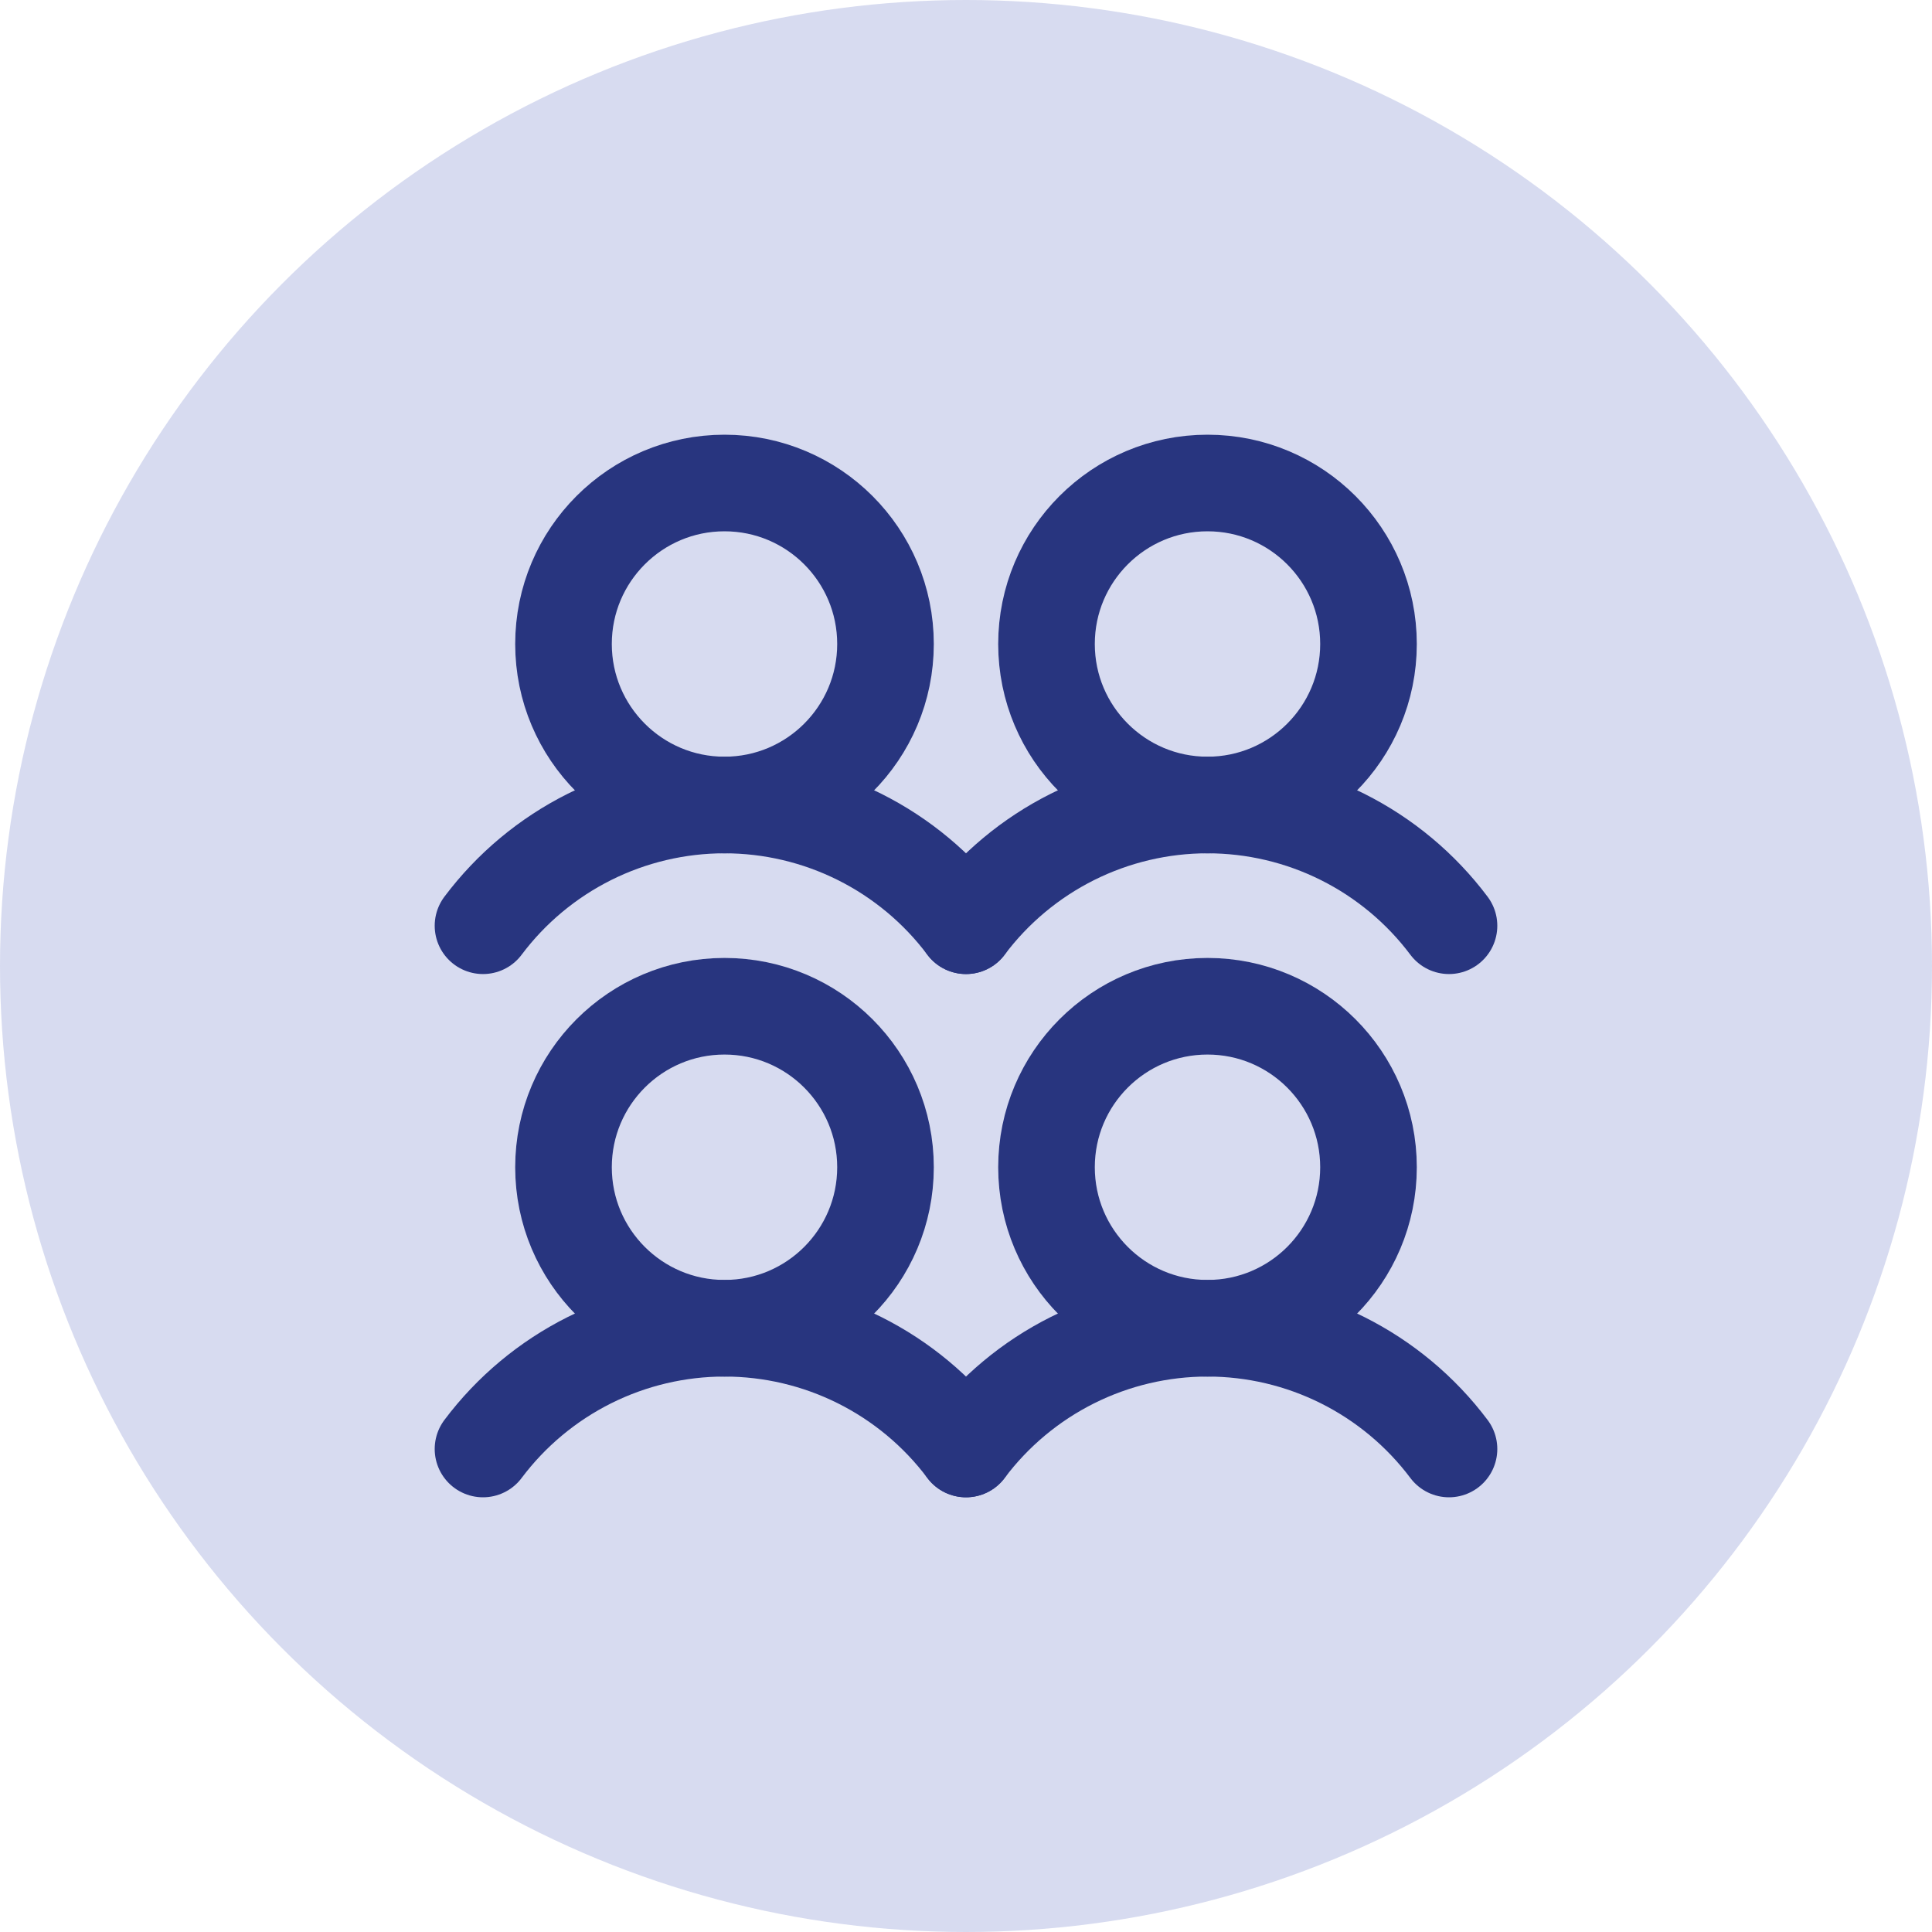
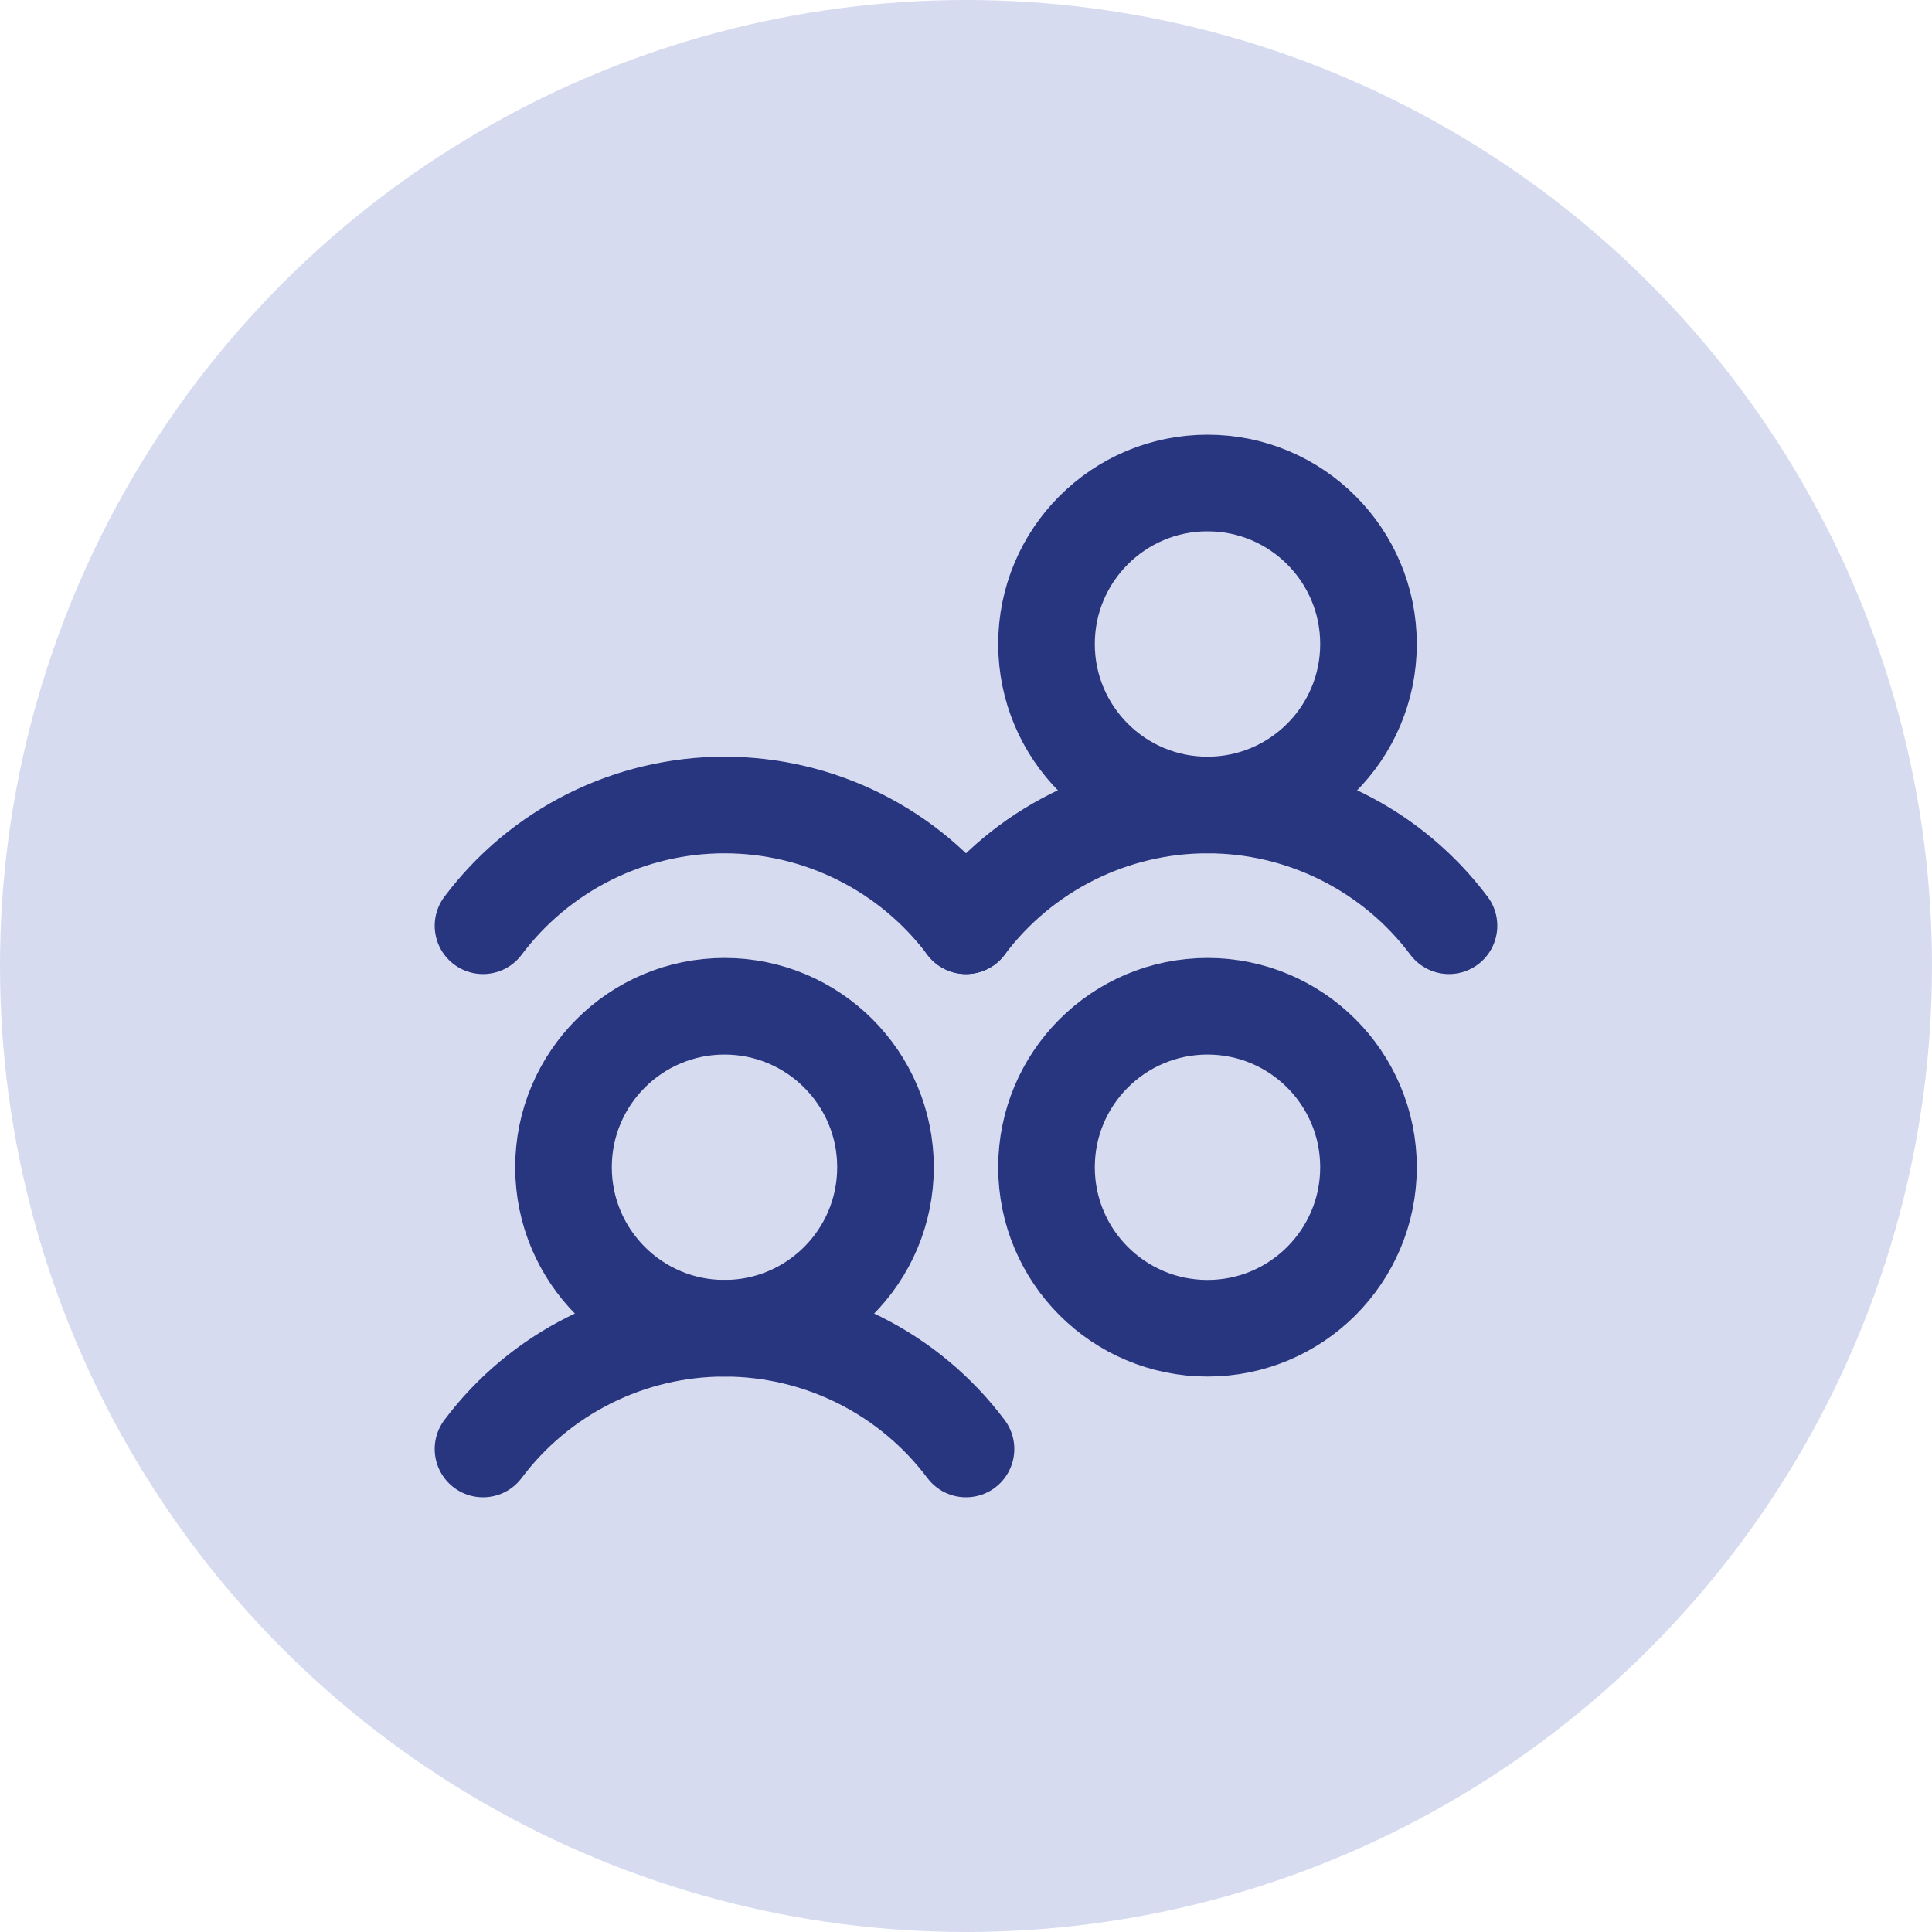
<svg xmlns="http://www.w3.org/2000/svg" width="60" height="60" viewBox="0 0 60 60" fill="none">
  <circle opacity="0.2" cx="30" cy="30" r="30" fill="#3B4DB5" />
  <path d="M22.5 41.25C25.261 41.25 27.5 39.011 27.5 36.25C27.5 33.489 25.261 31.25 22.5 31.25C19.739 31.25 17.5 33.489 17.5 36.25C17.5 39.011 19.739 41.25 22.5 41.25Z" stroke="#28357F" stroke-width="3" stroke-linecap="round" stroke-linejoin="round" />
  <path d="M15 45C15.873 43.836 17.006 42.891 18.307 42.24C19.609 41.589 21.045 41.25 22.5 41.25C23.955 41.25 25.391 41.589 26.693 42.24C27.994 42.891 29.127 43.836 30 45" stroke="#28357F" stroke-width="3" stroke-linecap="round" stroke-linejoin="round" />
-   <path d="M22.5 25C25.261 25 27.5 22.761 27.5 20C27.5 17.239 25.261 15 22.5 15C19.739 15 17.5 17.239 17.5 20C17.5 22.761 19.739 25 22.5 25Z" stroke="#28357F" stroke-width="3" stroke-linecap="round" stroke-linejoin="round" />
  <path d="M15 28.75C15.873 27.586 17.006 26.641 18.307 25.99C19.609 25.339 21.045 25 22.5 25C23.955 25 25.391 25.339 26.693 25.99C27.994 26.641 29.127 27.586 30 28.75" stroke="#28357F" stroke-width="3" stroke-linecap="round" stroke-linejoin="round" />
  <path d="M37.5 41.25C40.261 41.25 42.5 39.011 42.5 36.25C42.5 33.489 40.261 31.25 37.5 31.25C34.739 31.25 32.5 33.489 32.5 36.25C32.5 39.011 34.739 41.25 37.5 41.25Z" stroke="#28357F" stroke-width="3" stroke-linecap="round" stroke-linejoin="round" />
-   <path d="M30 45C30.873 43.836 32.006 42.891 33.307 42.24C34.609 41.589 36.045 41.25 37.5 41.25C38.955 41.25 40.391 41.589 41.693 42.24C42.994 42.891 44.127 43.836 45 45" stroke="#28357F" stroke-width="3" stroke-linecap="round" stroke-linejoin="round" />
  <path d="M37.5 25C40.261 25 42.5 22.761 42.5 20C42.5 17.239 40.261 15 37.5 15C34.739 15 32.5 17.239 32.5 20C32.5 22.761 34.739 25 37.5 25Z" stroke="#28357F" stroke-width="3" stroke-linecap="round" stroke-linejoin="round" />
  <path d="M30 28.75C30.873 27.586 32.006 26.641 33.307 25.99C34.609 25.339 36.045 25 37.5 25C38.955 25 40.391 25.339 41.693 25.99C42.994 26.641 44.127 27.586 45 28.75" stroke="#28357F" stroke-width="3" stroke-linecap="round" stroke-linejoin="round" />
</svg>